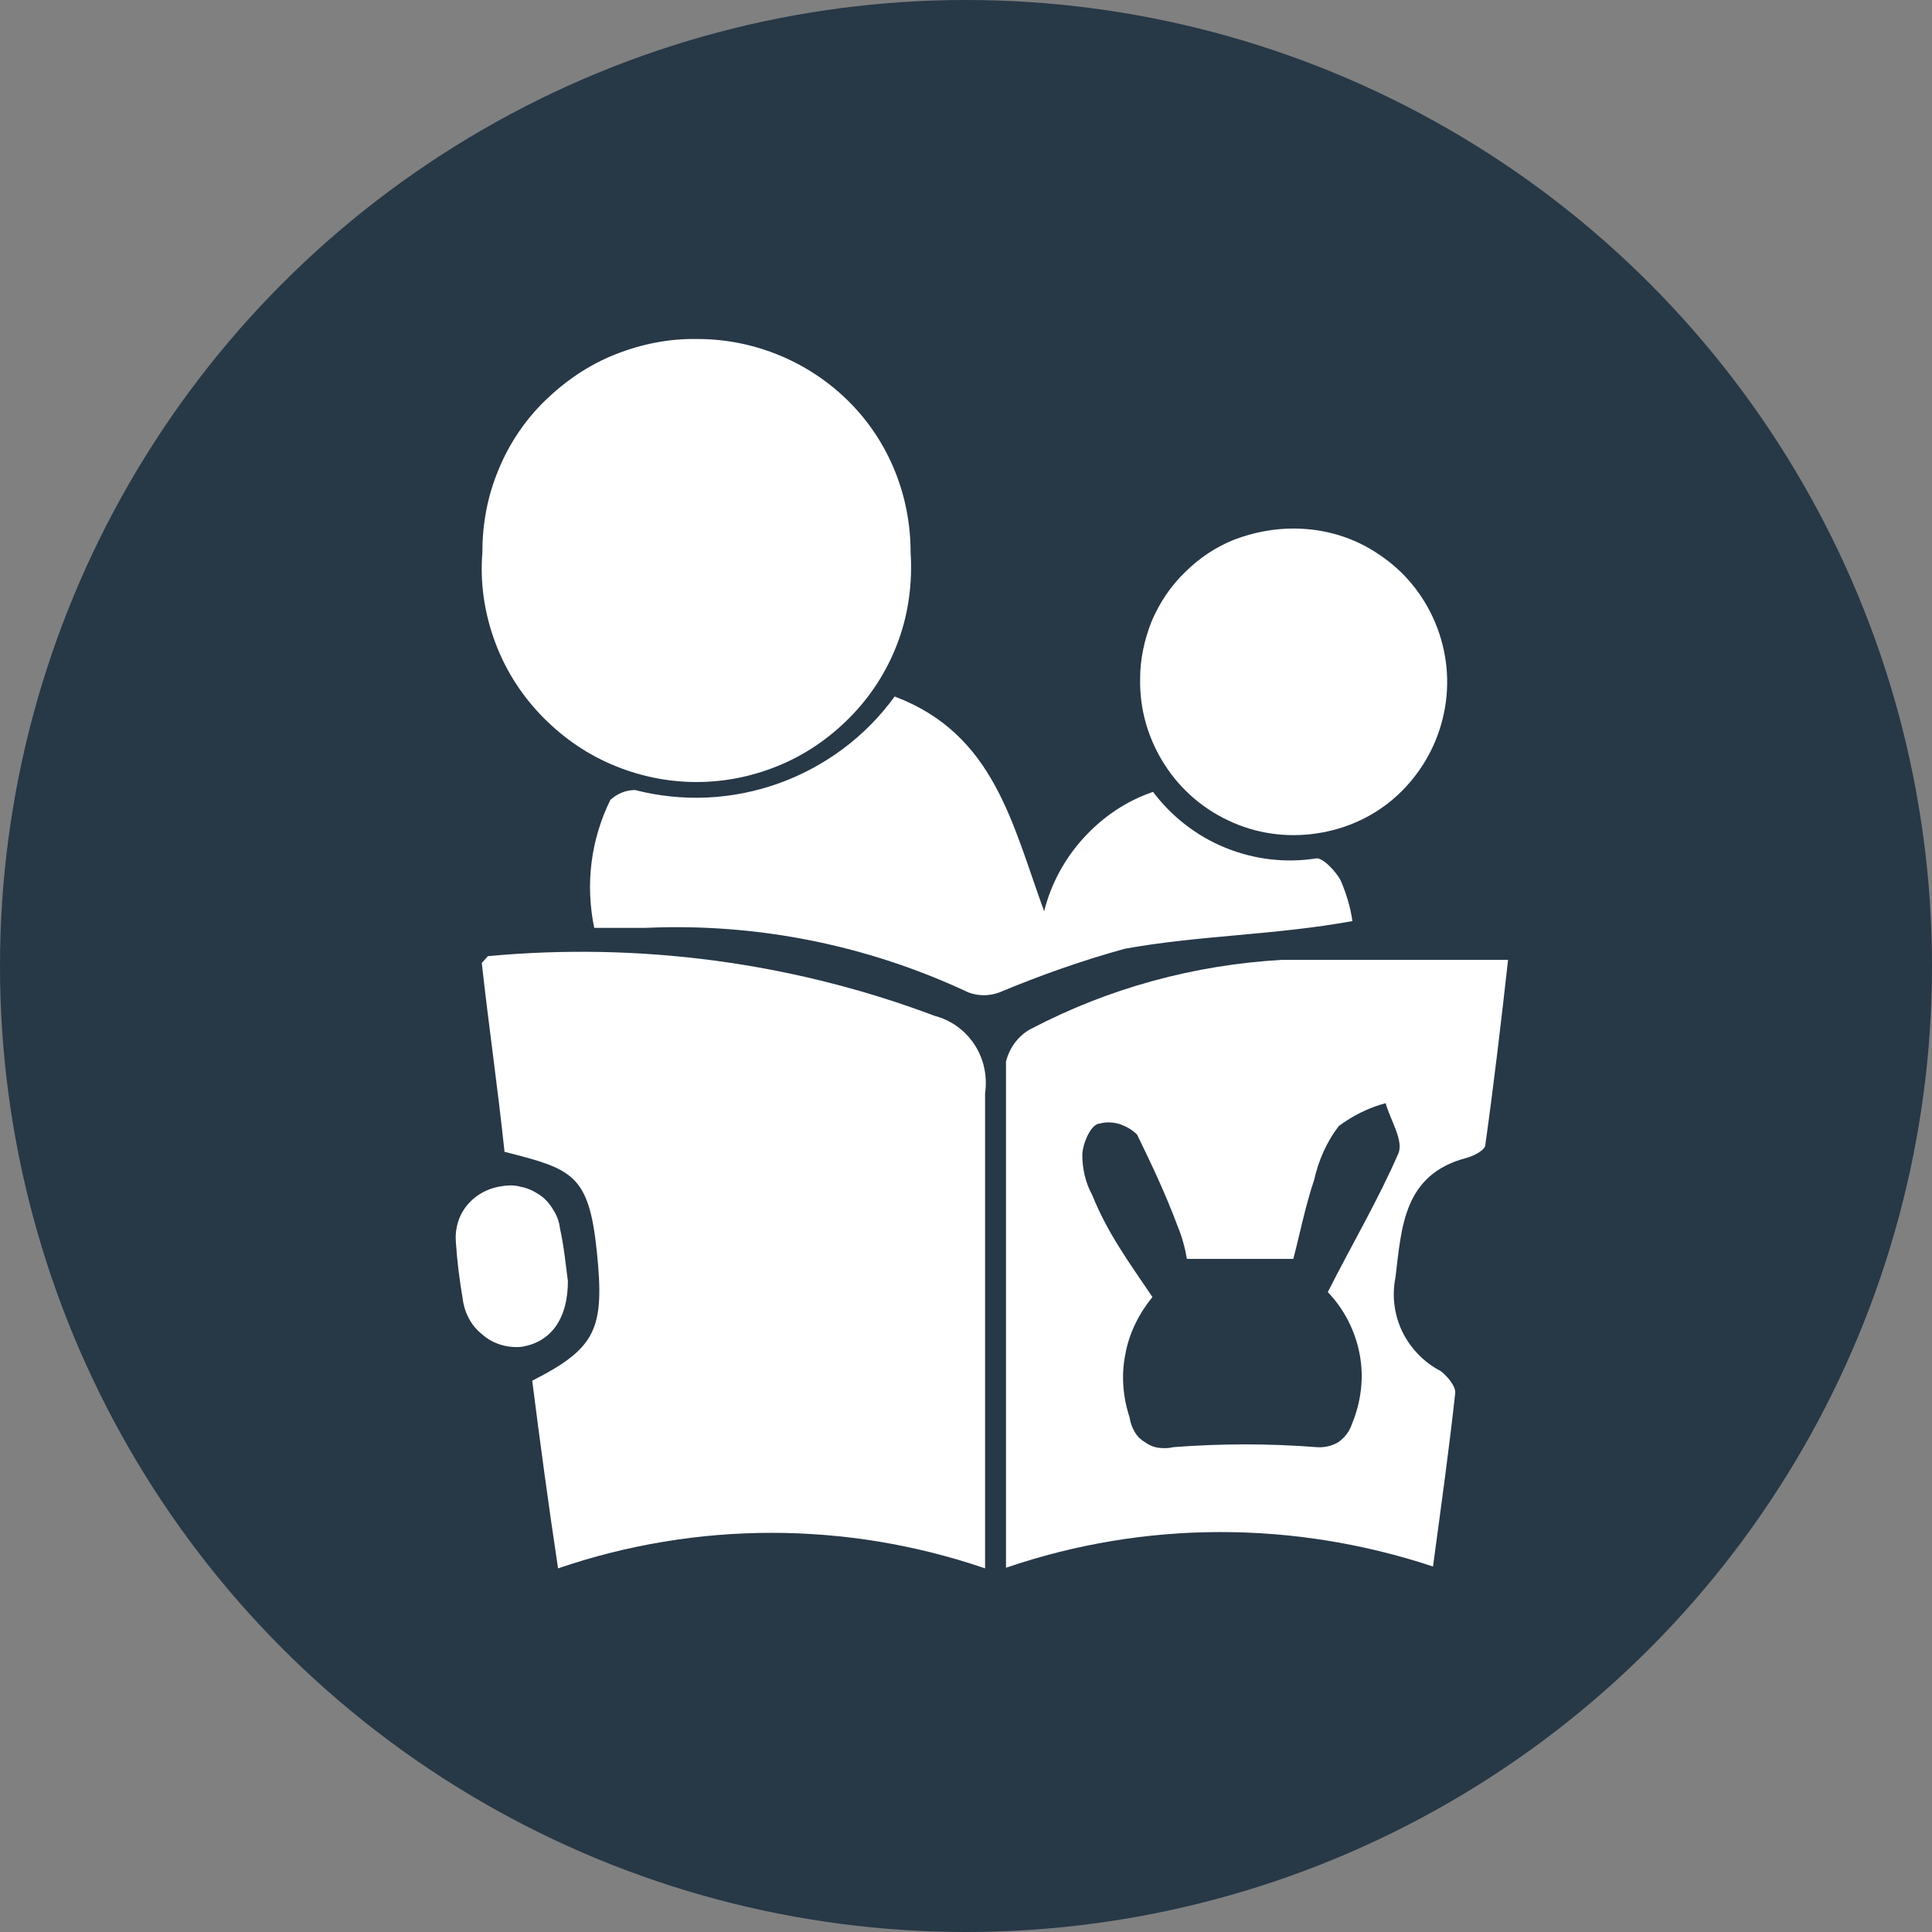
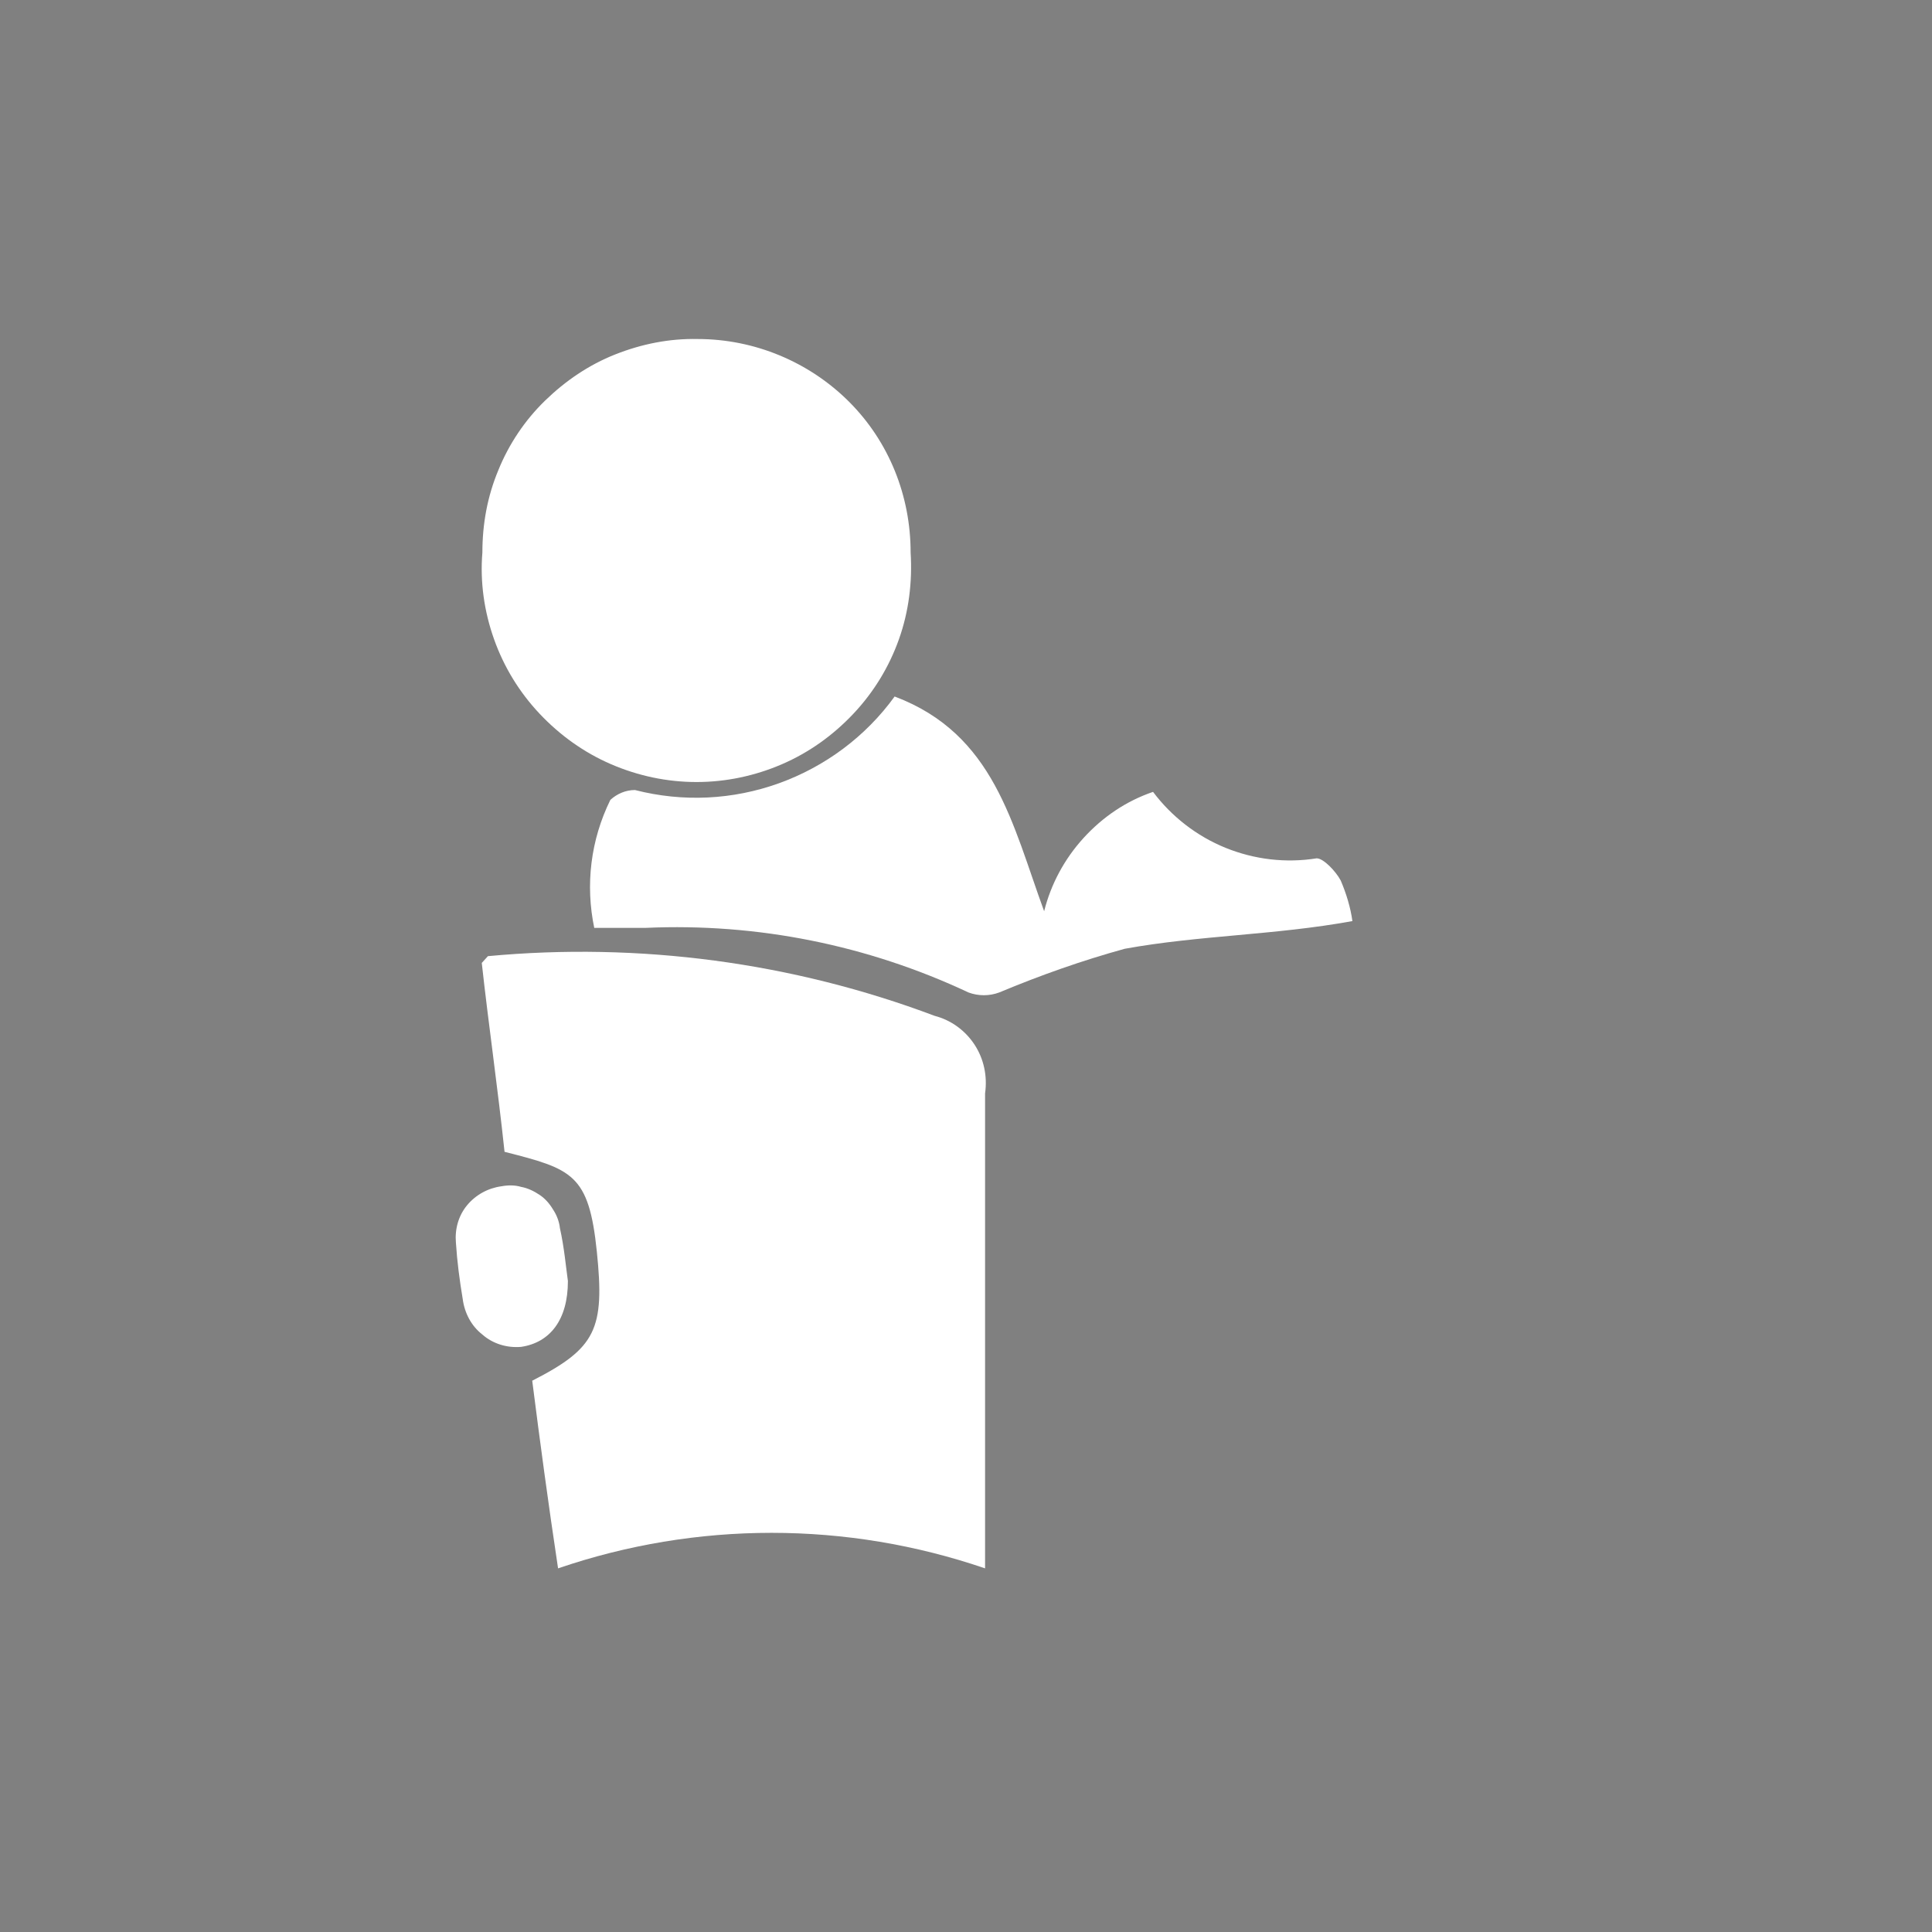
<svg xmlns="http://www.w3.org/2000/svg" version="1.1" id="Слой_1" x="0px" y="0px" viewBox="0 0 314 314" style="enable-background:new 0 0 314 314;" xml:space="preserve">
  <rect x="0" y="0" width="314" height="314" fill="#808080" stroke="none" />
  <style type="text/css"> .st0{fill:#273847;} .st1{fill-rule:evenodd;clip-rule:evenodd;fill:#FFFFFF;} </style>
-   <circle class="st0" cx="157" cy="157" r="157" />
  <path class="st1" d="M86.5,224.4c10.4-5.3,11.8-8.4,10.5-21c-1.3-12.6-4-13.4-15-16.2c-1.1-10.4-2.6-20.7-3.7-30.7l1-1.1 c24.6-2.3,49.5,1,72.6,9.7c2.7,0.7,5,2.4,6.5,4.7c1.5,2.3,2.1,5.1,1.7,7.9c0,25.4,0,50.8,0,77.2c-22.5-7.7-46.9-7.7-69.4,0 C89.1,244.3,87.8,234.6,86.5,224.4z" />
-   <path class="st1" d="M163.5,254.8c0-28,0-55.2,0-82.3c0.3-1.1,0.8-2.2,1.5-3.1c0.7-0.9,1.6-1.7,2.6-2.2 c12.6-6.6,26.5-10.4,40.8-11.2c12,0,24.1,0,36.7,0c-1.1,9.9-2.3,20.1-3.7,30.1c0,0.8-1.9,1.8-3.1,2.1c-10.2,2.7-10.5,11.2-11.5,19.4 c-0.6,3-0.2,6.1,1.1,8.8c1.3,2.7,3.5,5,6.2,6.4c1.1,0.8,2.6,2.6,2.4,3.7c-1,9.2-2.3,18.4-3.6,28.1 C210.3,247.1,186,247.1,163.5,254.8z M187.3,210.8c-2.2,2.7-3.8,5.9-4.4,9.3c-0.7,3.4-0.4,7,0.7,10.3c0.1,0.8,0.4,1.6,0.8,2.3 c0.4,0.7,1,1.3,1.7,1.7c0.7,0.5,1.4,0.8,2.2,0.9c0.8,0.1,1.6,0.1,2.4-0.1c7.8-0.6,15.5-0.6,23.3,0c1.2,0.1,2.5-0.2,3.5-0.8 c1-0.7,1.8-1.7,2.2-2.9c1.5-3.6,2-7.5,1.3-11.3s-2.5-7.4-5.2-10.2c4-7.9,8.2-15,11.5-22.6c0.8-2.1-1.3-5.3-2.1-8.1 c-2.7,0.7-5.3,2-7.6,3.7c-2,2.6-3.3,5.6-4,8.7c-1.5,4.5-2.4,9.1-3.4,12.9h-17.3c-0.3-1.8-0.8-3.6-1.5-5.3c-1.9-5.1-4.2-10-6.6-14.9 c-0.8-0.8-1.7-1.3-2.8-1.7c-1-0.3-2.2-0.4-3.2-0.1c-1.5,0-2.8,3.2-2.9,5c0,2.3,0.5,4.6,1.6,6.6C180.1,200.6,183.4,205,187.3,210.8z" />
  <path class="st1" d="M148,89.8c0.3,4.8-0.3,9.6-1.9,14.1c-1.6,4.5-4.1,8.6-7.4,12.1c-3.3,3.5-7.2,6.3-11.6,8.2 c-4.4,1.9-9.1,2.9-13.9,2.9c-4.8,0-9.5-1-13.9-2.9c-4.4-1.9-8.3-4.7-11.6-8.2c-3.3-3.5-5.8-7.6-7.4-12.1c-1.6-4.5-2.3-9.3-1.9-14.1 c0-4.6,0.8-9.1,2.6-13.4c1.7-4.2,4.3-8.1,7.6-11.3c3.3-3.2,7.1-5.8,11.4-7.5c4.3-1.7,8.8-2.6,13.4-2.5c9.2,0,18.1,3.7,24.6,10.2 S148,80.6,148,89.8z" />
  <path class="st1" d="M96.6,150.9c-1.5-7.1-0.6-14.4,2.6-20.9c1.1-1,2.5-1.6,4-1.6c7.8,2,15.9,1.6,23.4-1.1 c7.5-2.7,14.1-7.6,18.8-14.1c16.2,6.1,19.1,20.7,24.3,34.9c1.1-4.4,3.3-8.5,6.4-11.9c3.1-3.4,6.9-6,11.3-7.5c3,4,7.1,7.2,11.8,9.1 c4.7,1.9,9.8,2.5,14.8,1.7c1.1,0,3.1,2.1,3.9,3.6c0.9,2.1,1.6,4.4,1.9,6.6c-12.6,2.3-24.9,2.3-37,4.5c-6.9,1.9-13.7,4.3-20.4,7.1 c-1.6,0.6-3.4,0.6-5,0c-16.4-7.7-34.3-11.3-52.4-10.5H96.6z" />
-   <path class="st1" d="M210.2,85.9c5,0,9.8,1.4,13.9,4.2c4.1,2.7,7.3,6.6,9.2,11.2c1.9,4.6,2.4,9.6,1.4,14.5c-1,4.9-3.4,9.3-6.9,12.8 c-3.5,3.5-8,5.8-12.9,6.7c-4.9,0.9-9.9,0.4-14.5-1.6c-4.6-2-8.4-5.2-11.1-9.4c-2.7-4.2-4.1-9-4-14c0-3.2,0.7-6.4,1.9-9.4 c1.3-3,3.1-5.7,5.4-7.9c2.3-2.3,5-4.1,8-5.3C203.8,86.5,207,85.9,210.2,85.9z" />
  <path class="st1" d="M92.3,208.2c0,6.3-2.9,10-7.6,10.7c-2.3,0.2-4.6-0.5-6.3-2c-1.8-1.4-2.9-3.5-3.2-5.8c-0.5-3-0.9-6-1.1-9.1 c-0.2-2.2,0.4-4.4,1.8-6.1c1.4-1.7,3.4-2.8,5.6-3.1c1.1-0.2,2.2-0.2,3.2,0.1c1.1,0.2,2.1,0.7,3,1.3c0.9,0.6,1.6,1.4,2.2,2.4 c0.6,0.9,1,2,1.1,3C91.7,202.7,92,206.1,92.3,208.2z" />
</svg>